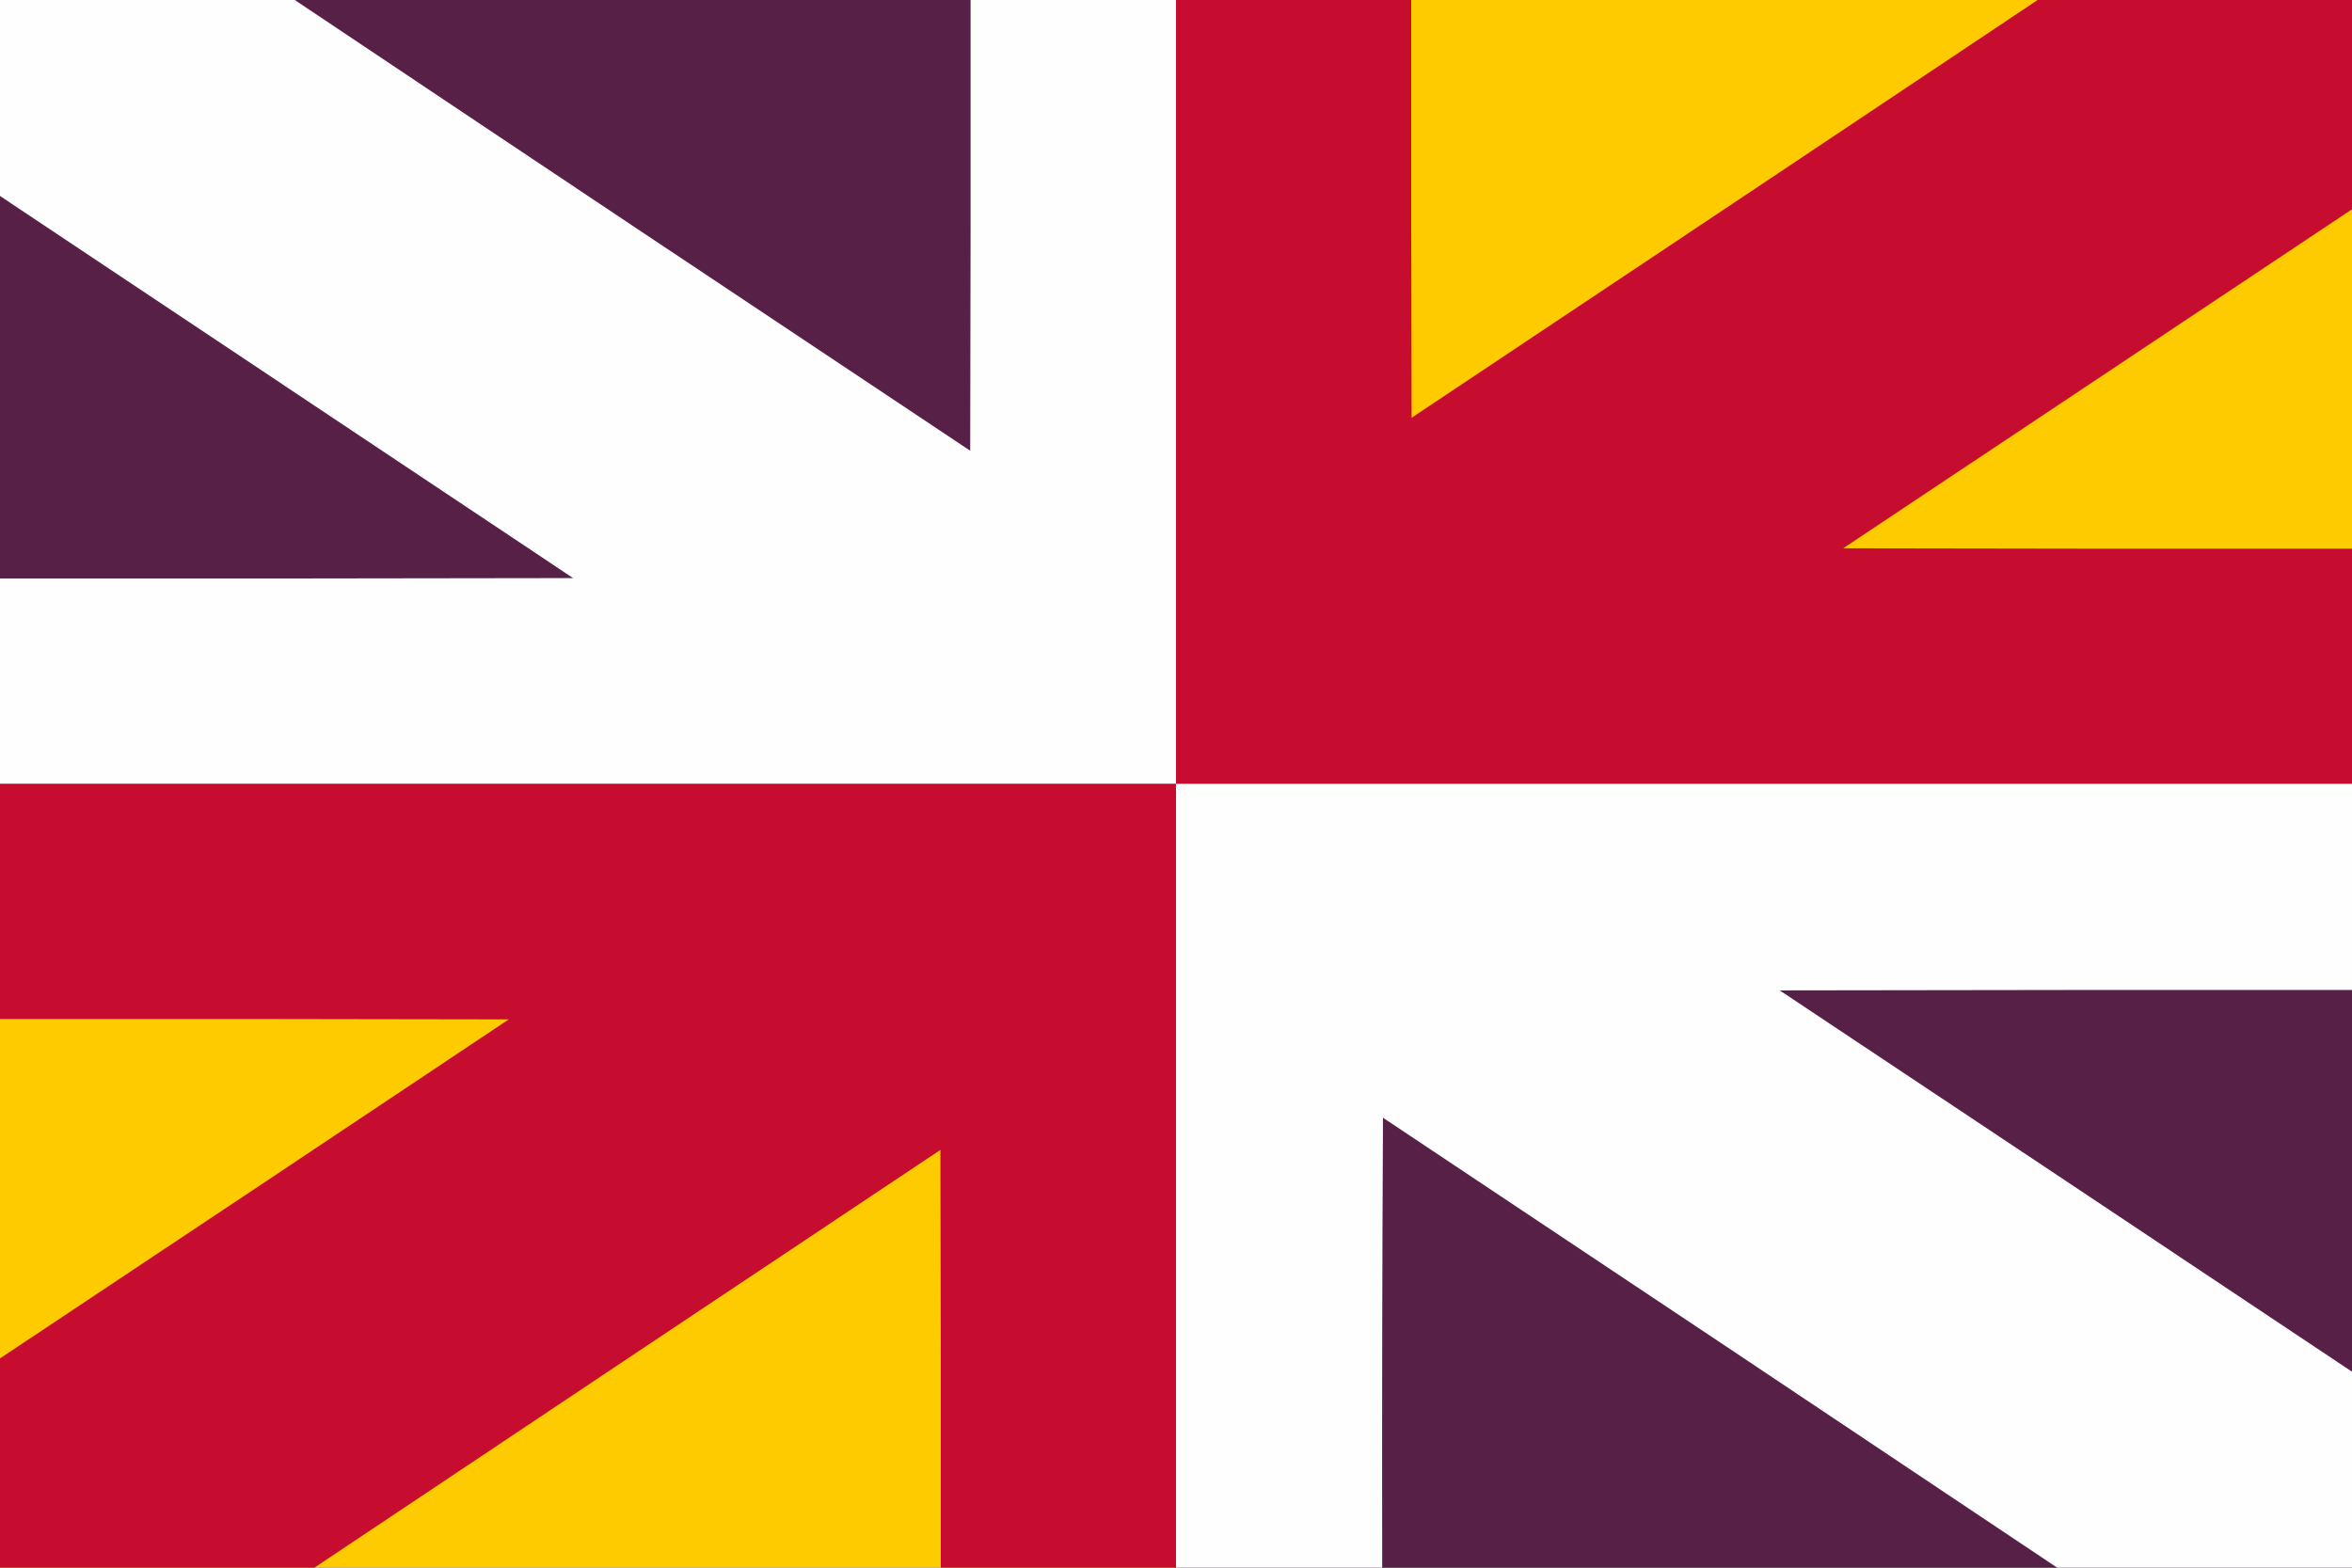
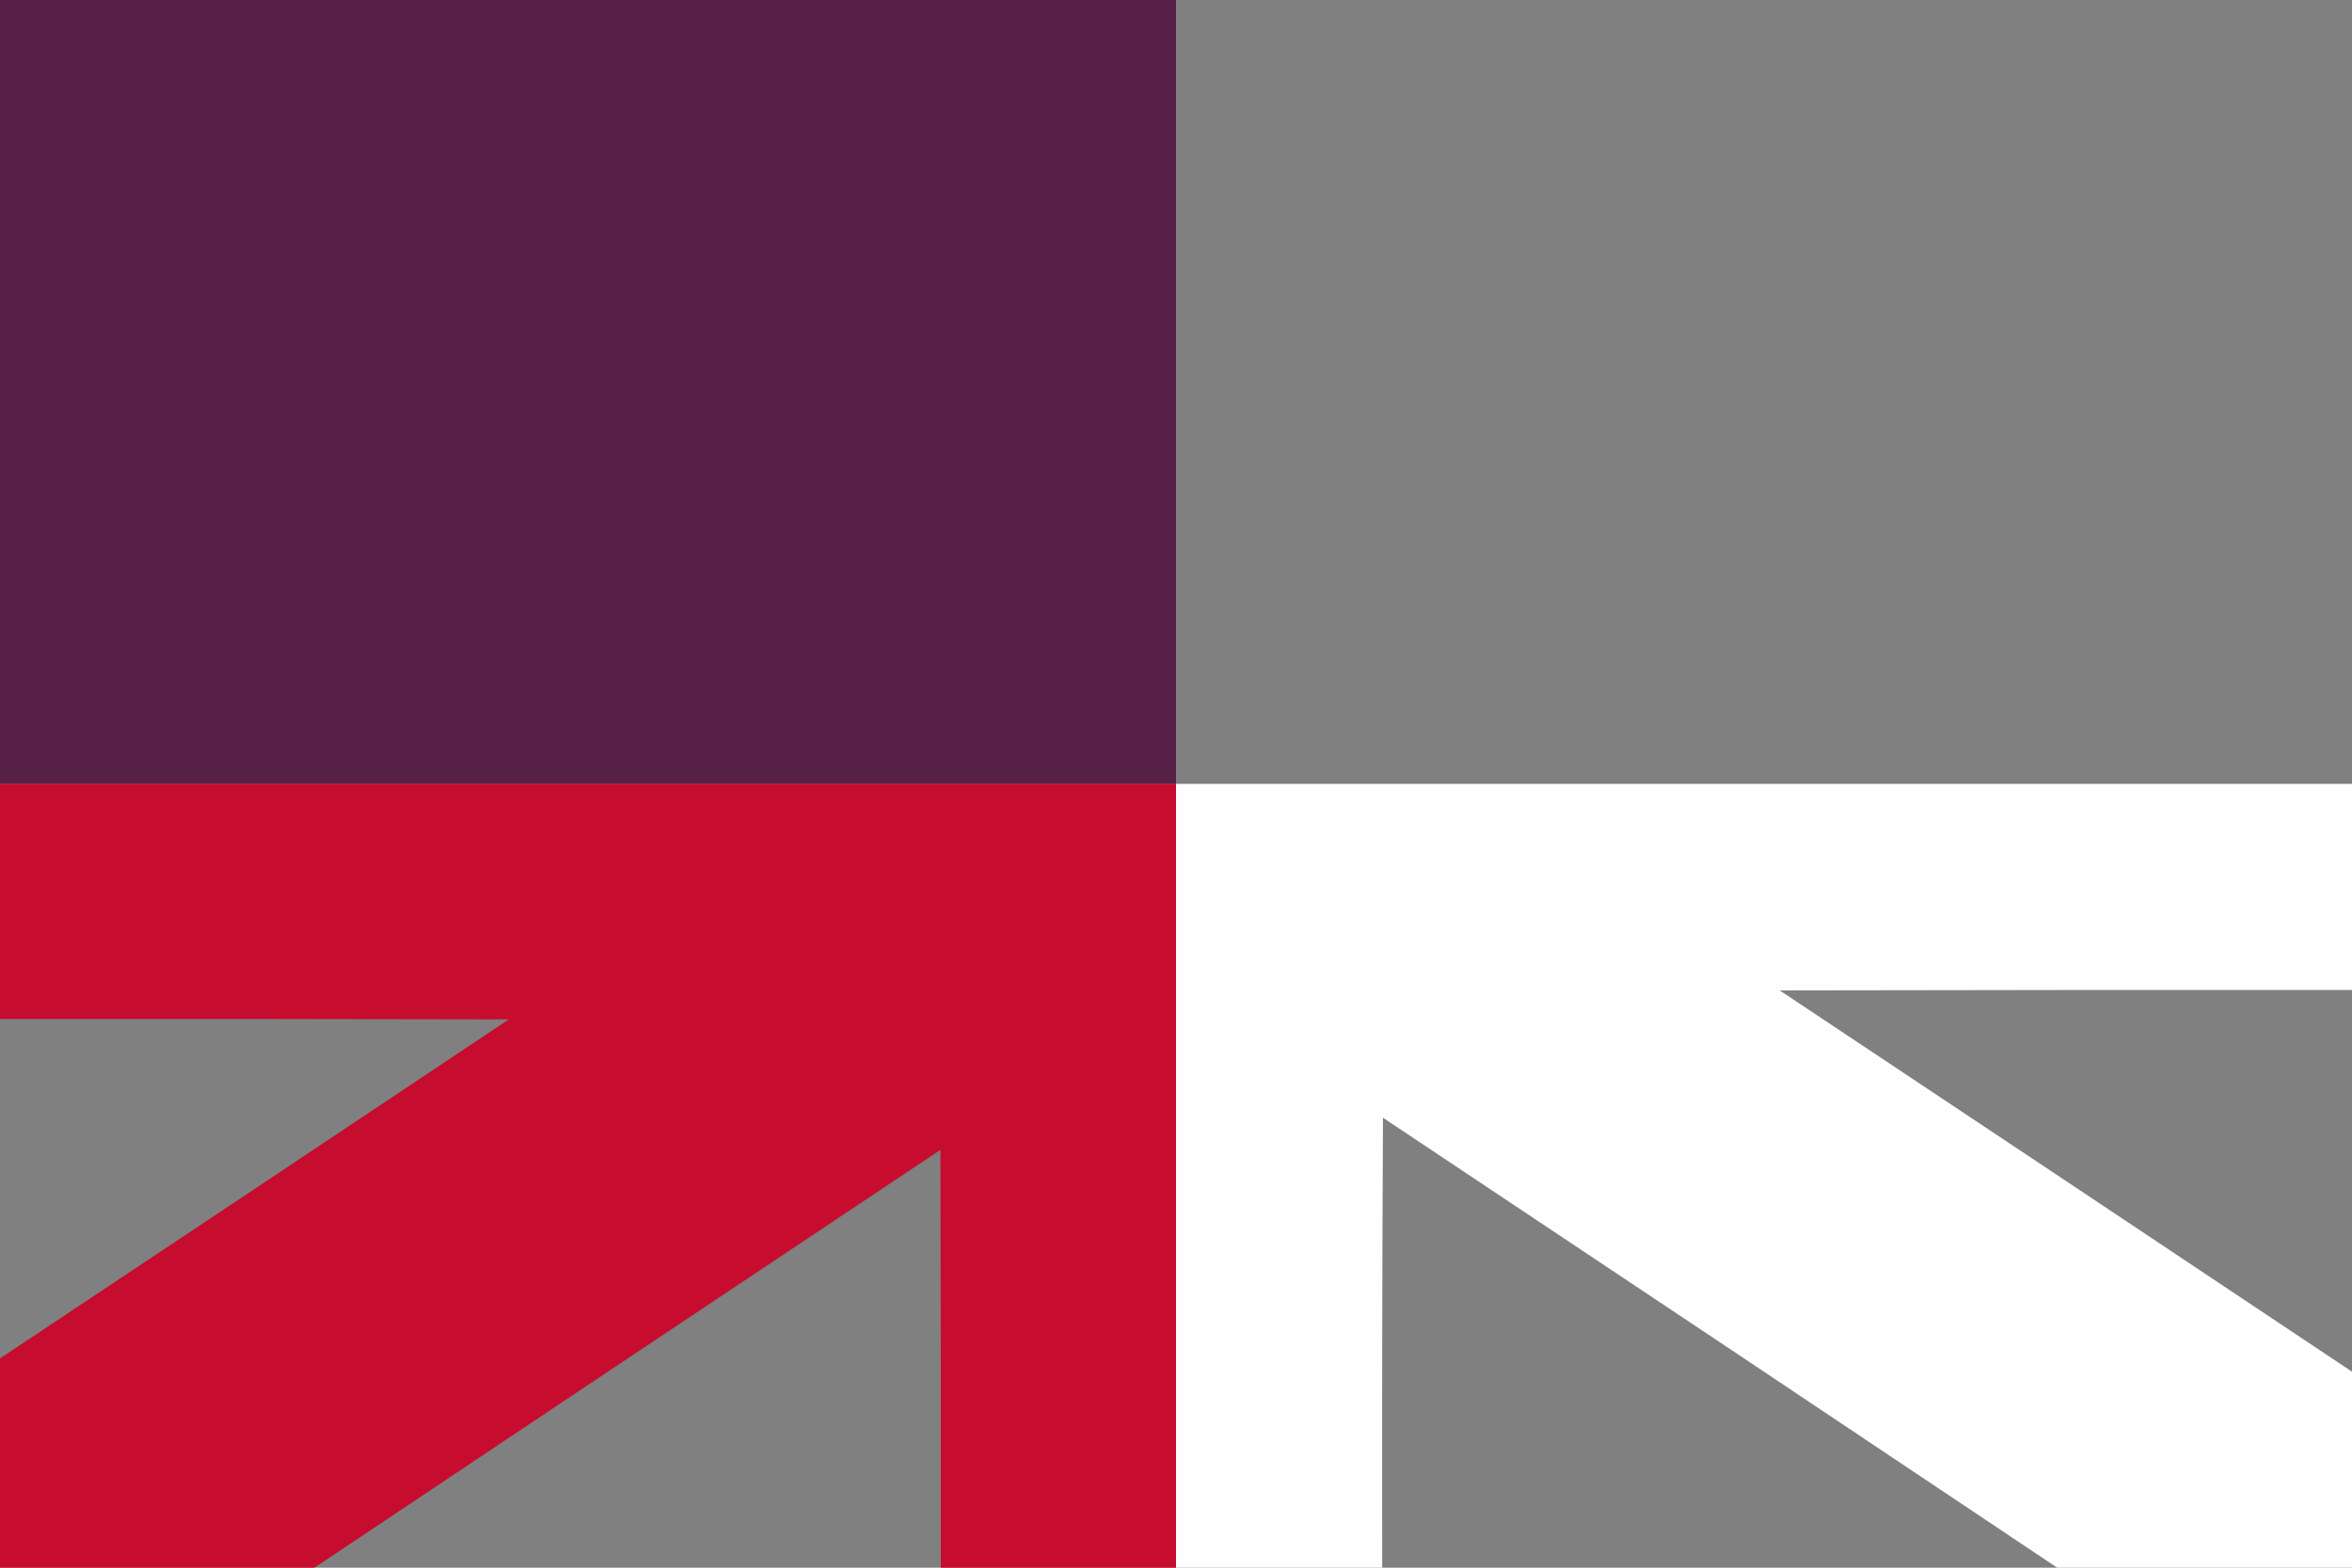
<svg xmlns="http://www.w3.org/2000/svg" width="900" height="600" version="1.1">
  <rect width="100%" height="100%" fill="#808080" stroke="none" />
  <path d="M 0,0 H 450 V 300 H 0 Z" fill="#572047" />
-   <path d="M 450,300 H 900 V 600 H 450 Z" fill="#572047" />
  <g transform="matrix(0.3,0,0,0.3,0.15,0.15)">
-     <path d="m -0.5,-0.5 h 376 c 286.84,192.02 574.01,383.68 861.5,575 0.5,-191.67 0.67,-383.33 0.5,-575 h 262 v 1000 H -0.5 v -262 c 243.67,0.167 487.33,0 731,-0.5 C 486.8,574.49 243.14,411.99 -0.5,249.5 Z" fill="#fefefe" />
-   </g>
-   <path d="M 450,0 H 900 V 300 H 450 Z" fill="#fecb00" />
+     </g>
  <g transform="matrix(0.3,0,0,0.3,0.15,0.15)">
-     <path d="m 1499.5,-0.5 h 300 c -0.17,177.67 0,355.33 0.5,533 266.34,-177.53 532.51,-355.2 798.5,-533 h 401 v 267 c -216.3,144.16 -432.64,288.32 -649,432.5 216.33,0.5 432.67,0.667 649,0.5 v 300 h -1500 z" fill="#c60c2f" />
-   </g>
-   <path d="M 0,300 H 449.93 V 599.92 H 0 Z" fill="#fecb00" />
+     </g>
  <path d="M 5e-6,300 H 450 v 300 h -90 c 0.051,-53.301 0,-106.599 -0.15,-159.9 -79.896,53.271 -159.744,106.569 -239.55,159.9 H 5e-6 V 519.9 C 64.935,476.718 129.834,433.467 194.7,390.15 129.801,390 64.899,389.949 5e-6,390 Z" fill="#c60c2f" />
  <path d="m 450,300 h 450 v 78.9 c -72.999,-0.051 -146.001,0 -219,0.15 C 754.047,427.65 827.046,476.298 900,525 v 75 H 787.2 C 701.295,542.499 615.294,485.1 529.2,427.8 c -0.3,57.399 -0.399,114.801 -0.3,172.2 H 450 Z" fill="#fefefe" />
</svg>